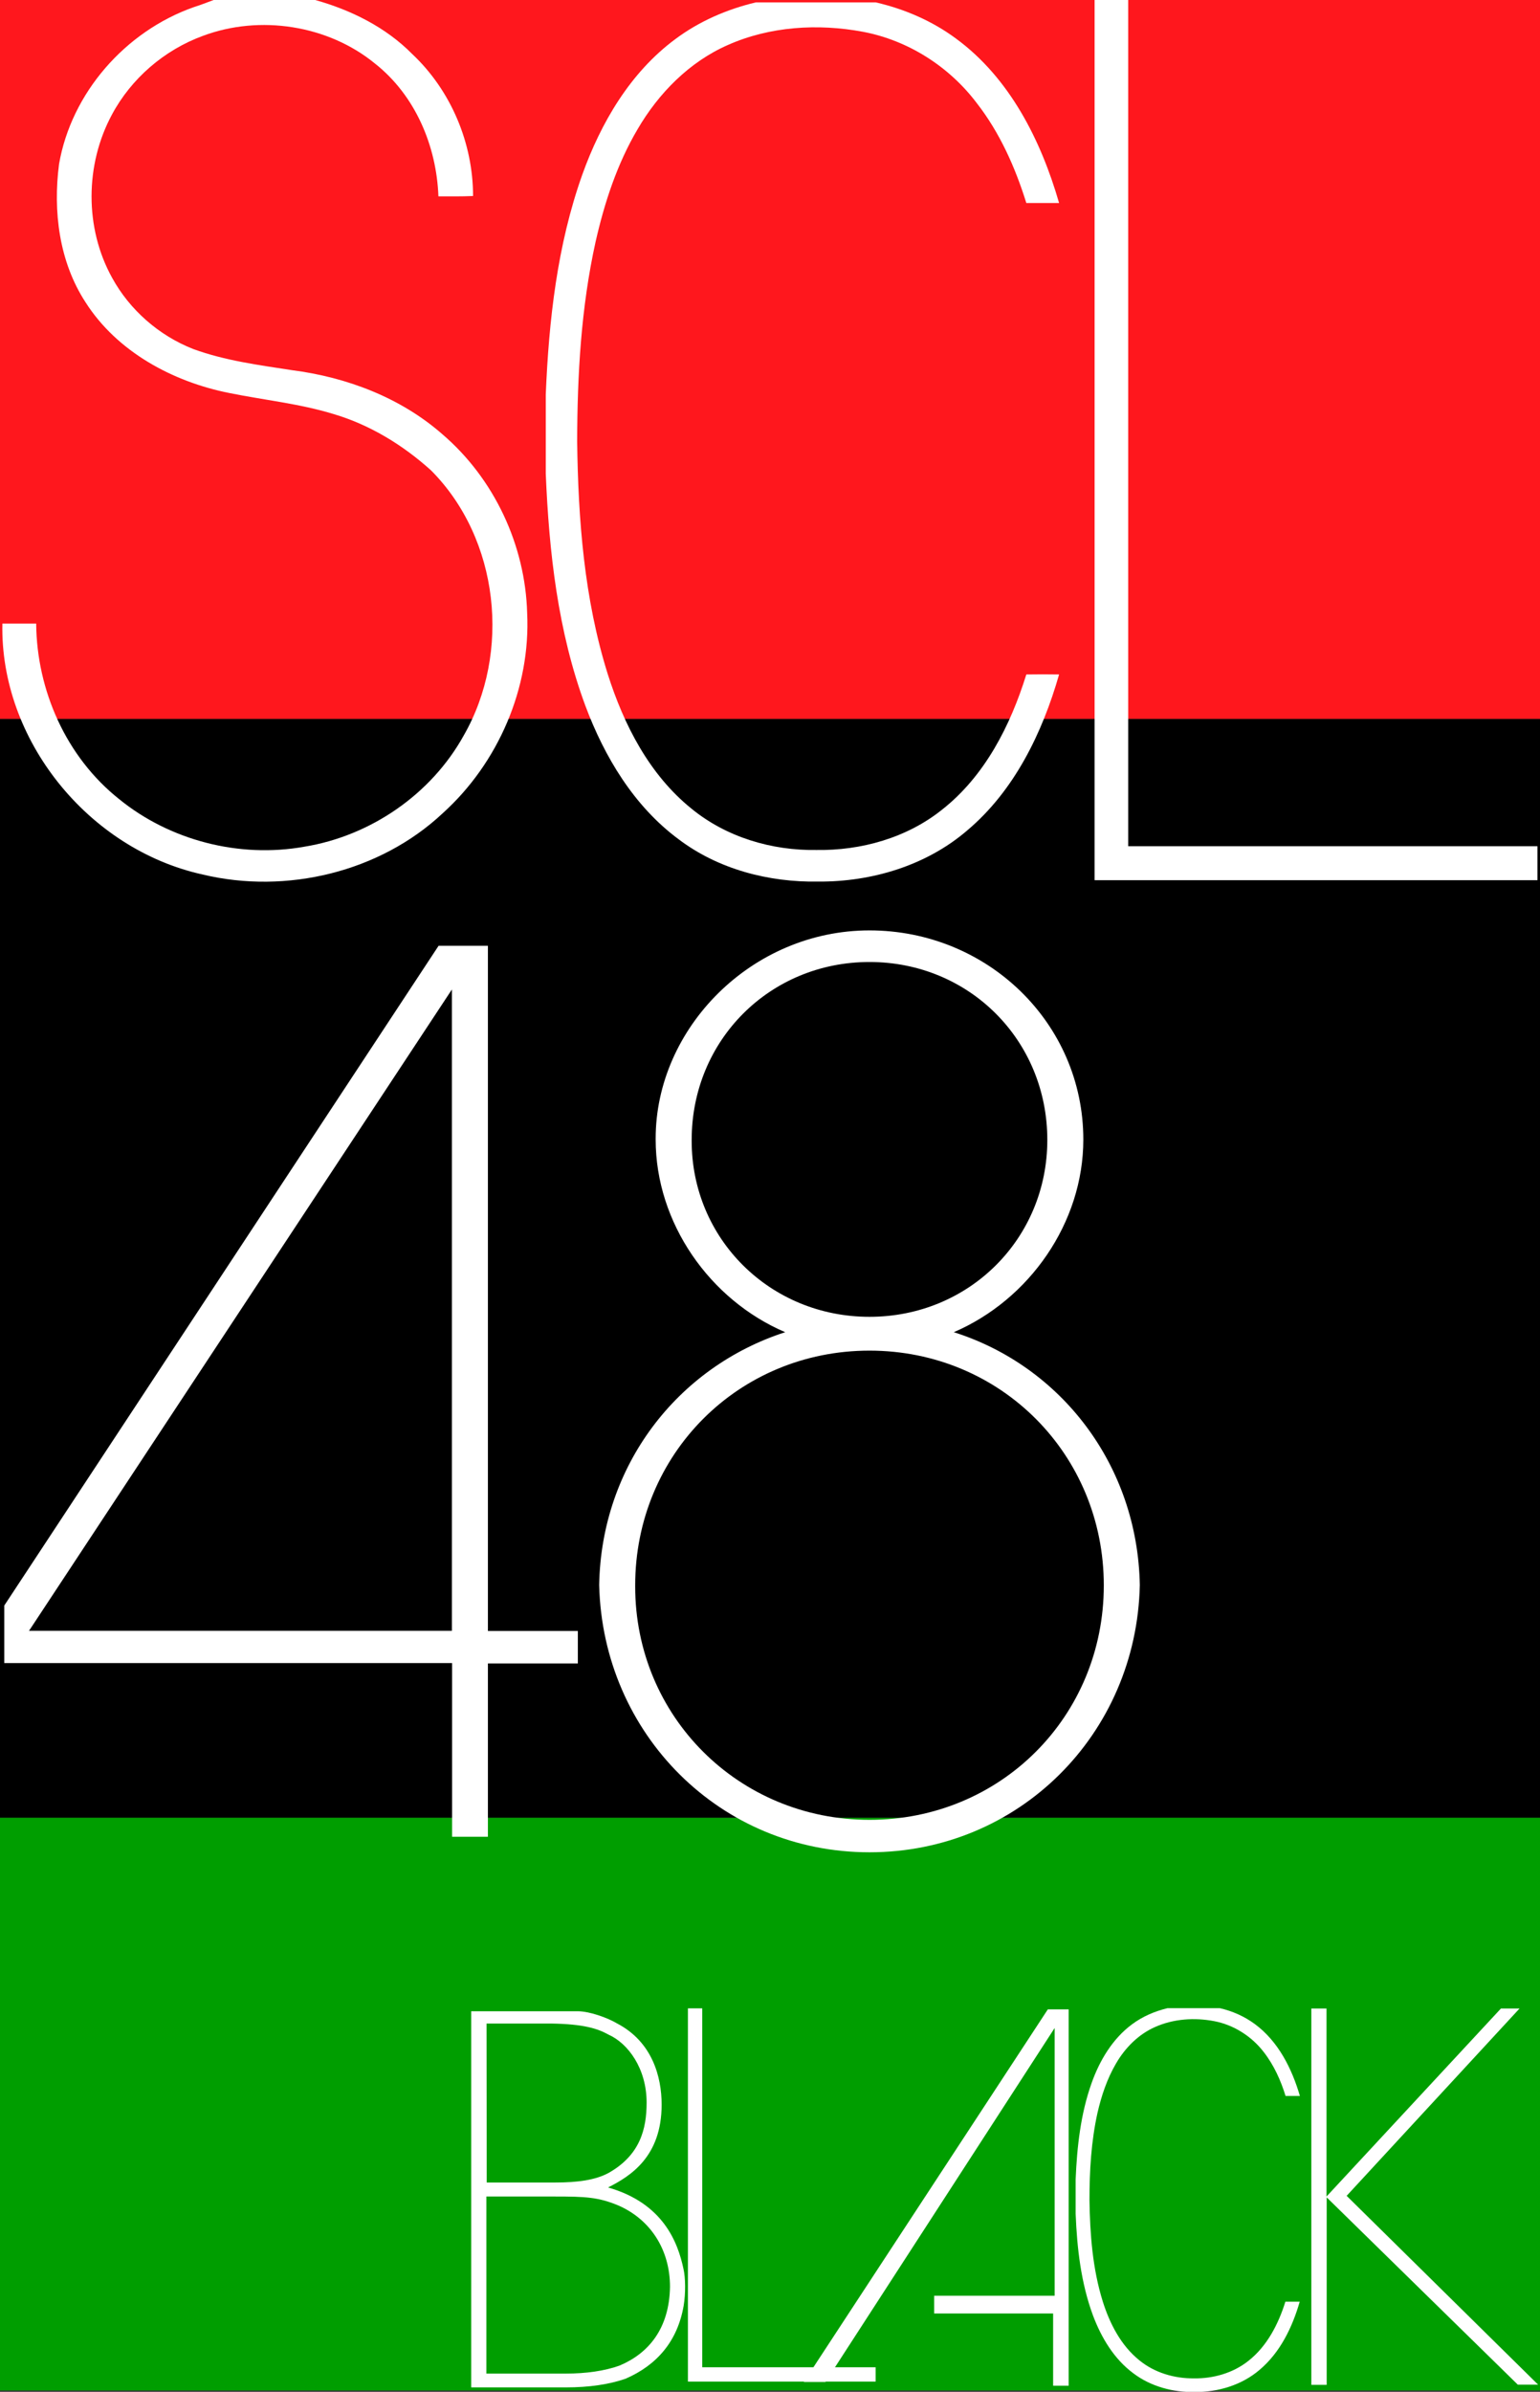
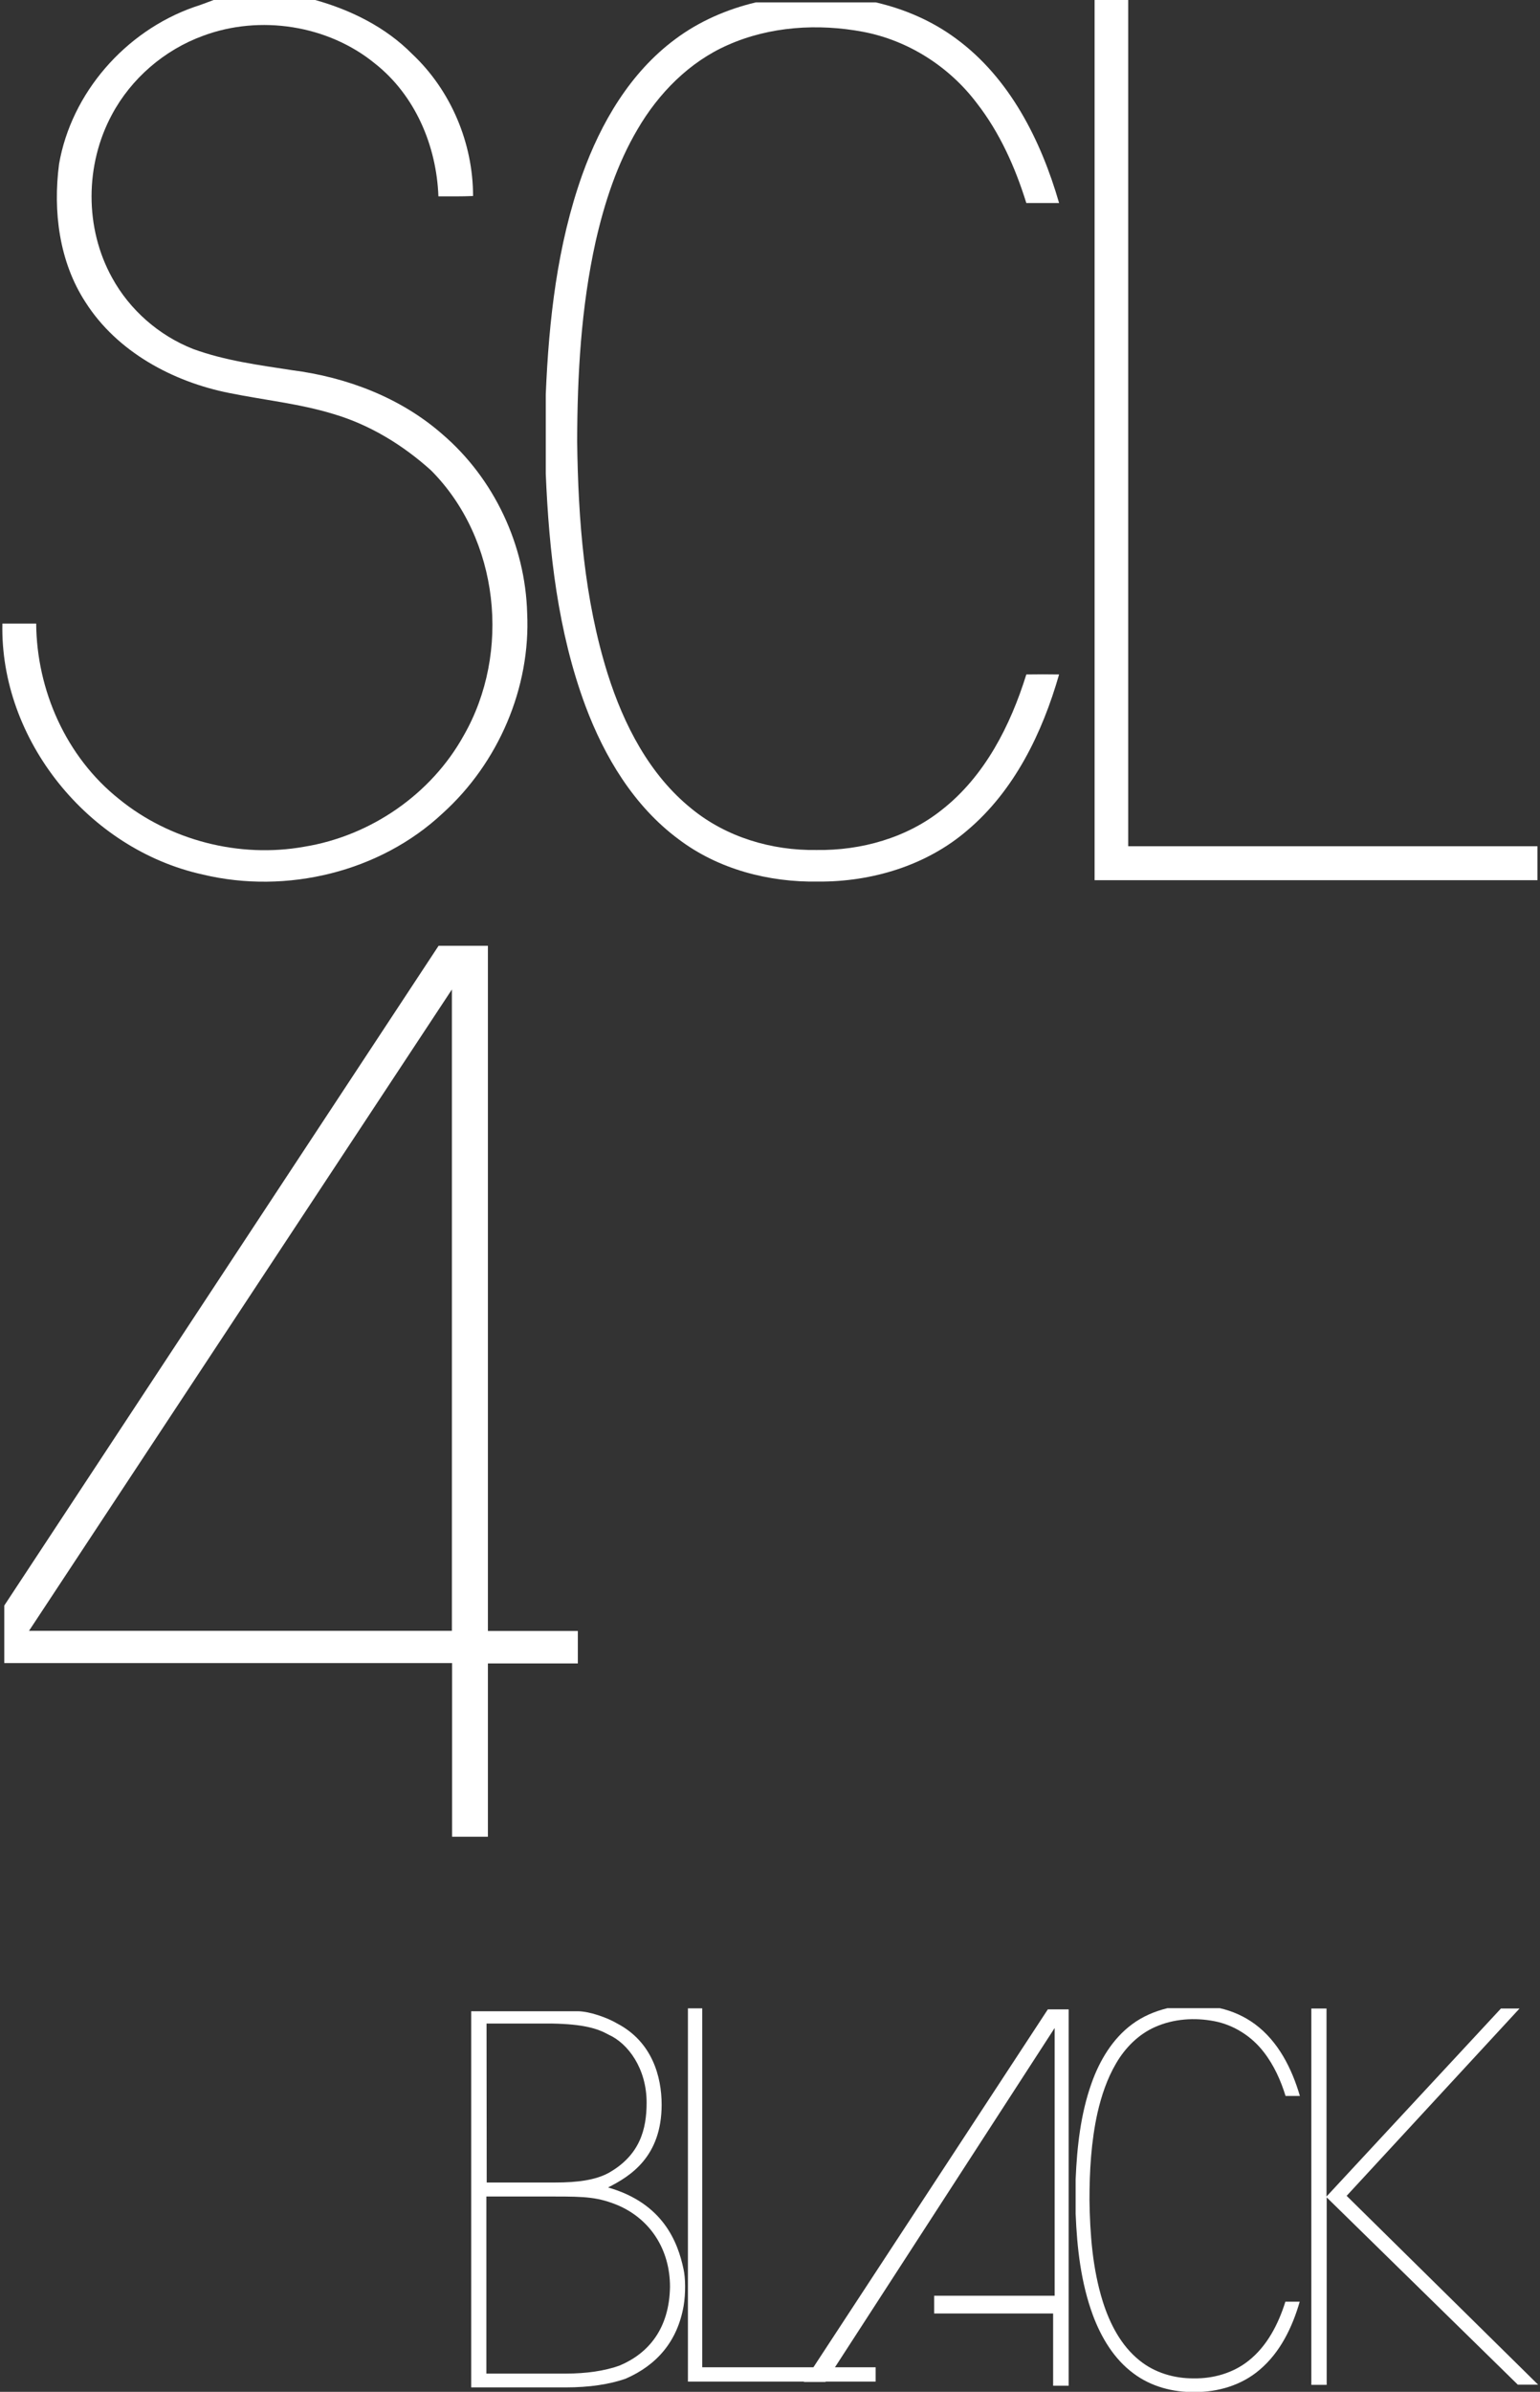
<svg xmlns="http://www.w3.org/2000/svg" version="1.1" id="Layer_1" x="0px" y="0px" viewBox="0 0 902.4 1400.8" style="enable-background:new 0 0 902.4 1400.8;" xml:space="preserve">
  <rect x="0" y="0" width="902.4" height="1400.8" fill="#333333" stroke="none" />
  <style type="text/css"> .st0{fill:#FF171D;} .st1{fill:#009E00;} .st2{fill:#FFFFFF;} </style>
-   <rect class="st0" width="902.4" height="421.1" />
-   <rect y="421.1" width="902.4" height="643.5" />
-   <rect y="1064.6" class="st1" width="902.4" height="335.4" />
  <path id="path49" class="st2" d="M400.5,1328.8c-3.3-15.6-11.9-38.5-44.2-47.7c13.1-6.6,31.4-18,31.4-48.5c0-16.5-5.6-36.8-26-47.5 c-5.9-3.5-16.4-7.2-23.2-7.2h-62.4v220.3h55.3c14,0,25.7-1.8,35.2-5.1c18.4-8,30.4-22,34-42.7C401.8,1343.2,401.7,1334,400.5,1328.8 z M285.1,1185.1h38c19.1,0.3,27.2,3,33.5,6.5c11.4,5.1,22.3,19.8,22.3,39.8c0,15.6-3.9,30.8-22.3,41.2c-7.8,4.2-18.2,5.6-31.3,5.6 h-40.1L285.1,1185.1L285.1,1185.1z M363.3,1385.3c-8.9,3.3-20,4.8-31.7,4.8h-46.6v-103.7h40c17.9,0,25.7,0.3,37.7,5.4 c18.2,8.1,29.9,25.4,29.9,47.5C392.2,1363.8,380,1378.2,363.3,1385.3z" />
  <path class="st2" d="M411.5,1386.4v-210.2h-8.4v218.6h110v-8.4H411.5z" />
  <polygon class="st2" points="483.7,1395 471,1395 614,1176.8 626.2,1176.8 626.2,1397.2 617.1,1397.2 617.1,1354.9 547.4,1354.9 547.4,1344.5 618,1344.5 618,1187.7 " />
  <path class="st2" d="M684.1,1176.1h30.7c7.4,1.7,14.4,4.8,20.5,9.3c13.7,10.1,21.7,26,26.4,42.1c-2.8,0-5.6,0-8.4,0 c-2.8-9.1-6.8-18-12.7-25.6c-7.1-9.3-17.6-16-29.1-18.2c-11.5-2.2-23.8-1.4-34.6,3.4c-9.8,4.3-17.7,12.3-23,21.5 c-5.2,8.9-8.5,18.8-10.8,28.8c-3.7,16.7-4.7,34-4.7,51.1c0.3,20,1.8,40.2,7.8,59.4c4.1,13,10.7,25.8,21.4,34.4 c8.9,7.3,20.5,10.7,31.9,10.6c11.4,0.2,23.1-3.1,32.1-10.3c10.9-8.6,17.5-21.5,21.6-34.6c2.8,0,5.6,0,8.4,0 c-4.3,14.9-11.4,29.7-23.5,39.9c-10.5,9-24.4,13.1-38.1,13c-12.7,0.2-25.6-3.2-35.8-10.9c-11.4-8.4-18.9-21-23.8-34.1 c-7-19-9.3-39.3-10.1-59.4v-20.2c0.8-19,2.9-38.2,9.3-56.2c4.7-13.3,12.3-26.1,23.8-34.6C669.6,1180.9,676.7,1177.9,684.1,1176.1" />
  <path id="path45" class="st2" d="M777.4,1396.6v-109.7l112,109.7h11.9L789.1,1286l101.3-109.7h-10.9l-102.2,110.1v-110.1h-8.9v220.4 H777.4z" />
  <path class="st2" d="M661.1,495.6V0h-19.7v515.5h259.5v-19.9H661.1z" />
  <path class="st2" d="M125.2,0h59.5c21.1,5.9,41.4,16,56.8,31.6c22.8,21.4,35.7,52.3,35.7,83.2c-6.7,0.3-13.5,0.2-20.3,0.2 c-1.1-29.5-13.5-59.1-37.2-77.8C192.2,14.7,152.3,8.5,118.9,21C96.2,29.3,76.9,46,65.6,67.1c-15.8,29.3-16.1,66.4,0.1,95.6 c10.3,18.8,27.4,33.8,47.5,41.7c18.6,6.8,38.4,9.4,57.9,12.4c32.1,4.1,63.7,16.1,88.1,37.5c30.5,26.1,48.6,65.1,49.7,104.7 c2.1,43.7-16.8,87.8-49.5,117.3c-36.7,34.4-91.5,47.6-140.5,35.9C51.5,497.4-0.1,433,1.4,365.2c6.6,0,13.2,0,19.8,0 c0.3,39,17.5,78.1,48.6,102.8c29.7,24.2,70.4,34.7,108.4,27.9c39-6.3,74.5-30.8,93.5-65.1c27.9-48.6,20.9-115.1-19.1-155.3 c-16.4-14.8-35.8-26.7-57.1-33c-19.9-6.1-40.7-8.2-61-12.3c-33.4-6.6-66-24.3-84.4-53.2c-15.5-23.8-19.1-53.3-15.5-80.9 c7.2-41.6,38.7-77.7,78.9-91.9C117.3,3,121.2,1.5,125.2,0z" />
  <path class="st2" d="M442.9,1.4h70.3c16.9,3.9,33.1,10.9,47,21.2c31.5,23.1,49.8,59.6,60.4,96.3c-6.4,0-12.8,0-19.2,0 c-6.5-20.9-15.6-41.3-29.1-58.6c-16.2-21.4-40.2-36.7-66.7-41.7c-26.3-4.9-54.5-3.2-79.2,7.8c-22.5,9.9-40.5,28.2-52.8,49.3 c-12,20.3-19.4,43-24.6,65.9c-8.5,38.4-10.7,77.8-10.8,117c0.6,45.8,4.1,92.1,17.9,136.1c9.4,29.7,24.4,59,49.1,78.9 c20.4,16.7,47,24.6,73.2,24.2c26.2,0.4,53-7.1,73.6-23.6c25.1-19.7,40.1-49.3,49.4-79.2c6.4-0.1,12.8-0.1,19.2,0 c-9.8,34.2-26.2,68.1-53.9,91.4c-24,20.6-56,30.1-87.2,29.9c-29,0.5-58.7-7.2-82-24.9c-26-19.3-43.3-48.1-54.5-78.1 c-16.1-43.4-21.3-90-23.2-136v-46.2c1.8-43.5,6.7-87.5,21.4-128.8c10.9-30.4,28.1-59.8,54.4-79.3C409.6,12.5,426,5.4,442.9,1.4" />
-   <path id="path41" class="st2" d="M558.9,780.2c44.3-19,75.9-64.1,75.9-112.8c0-68.3-56.3-122.5-125.3-122.5s-125.3,57.2-125.3,121.9 v0.6c0,48.7,31.6,93.9,75.9,112.8c-63.3,20.5-107.8,78.2-109,148.1c2.1,87.3,71.1,156.5,158.4,156.5c87.3,0,156.5-69,158.4-156.5 C666.6,857.8,621.5,800,558.9,780.2L558.9,780.2z M405.3,668.2v-0.6c0-58.4,45.8-104.2,104.2-104.2c58.4,0,104.2,45.8,104.2,104.2 c0,57.8-45.8,103.6-104.2,103.6C451.1,771.2,405.3,725.4,405.3,668.2z M509.5,1065.8c-76.8,0-137.3-60.7-137.3-136.7v-0.6 c0-76.8,60.5-137.5,137.3-137.5c76.8,0,137.3,60.7,137.3,137.5C646.8,1005.3,586.3,1065.8,509.5,1065.8z" />
  <path id="path43" class="st2" d="M264.8,1075.7h21.1V974.2h52.7v-19h-52.7V553.9H257L2.5,940.3V974h262.4v101.7H264.8z M17,955.1 l247.8-375.6v375.6H17z" />
  <g> </g>
  <g> </g>
  <g> </g>
  <g> </g>
  <g> </g>
  <g> </g>
</svg>